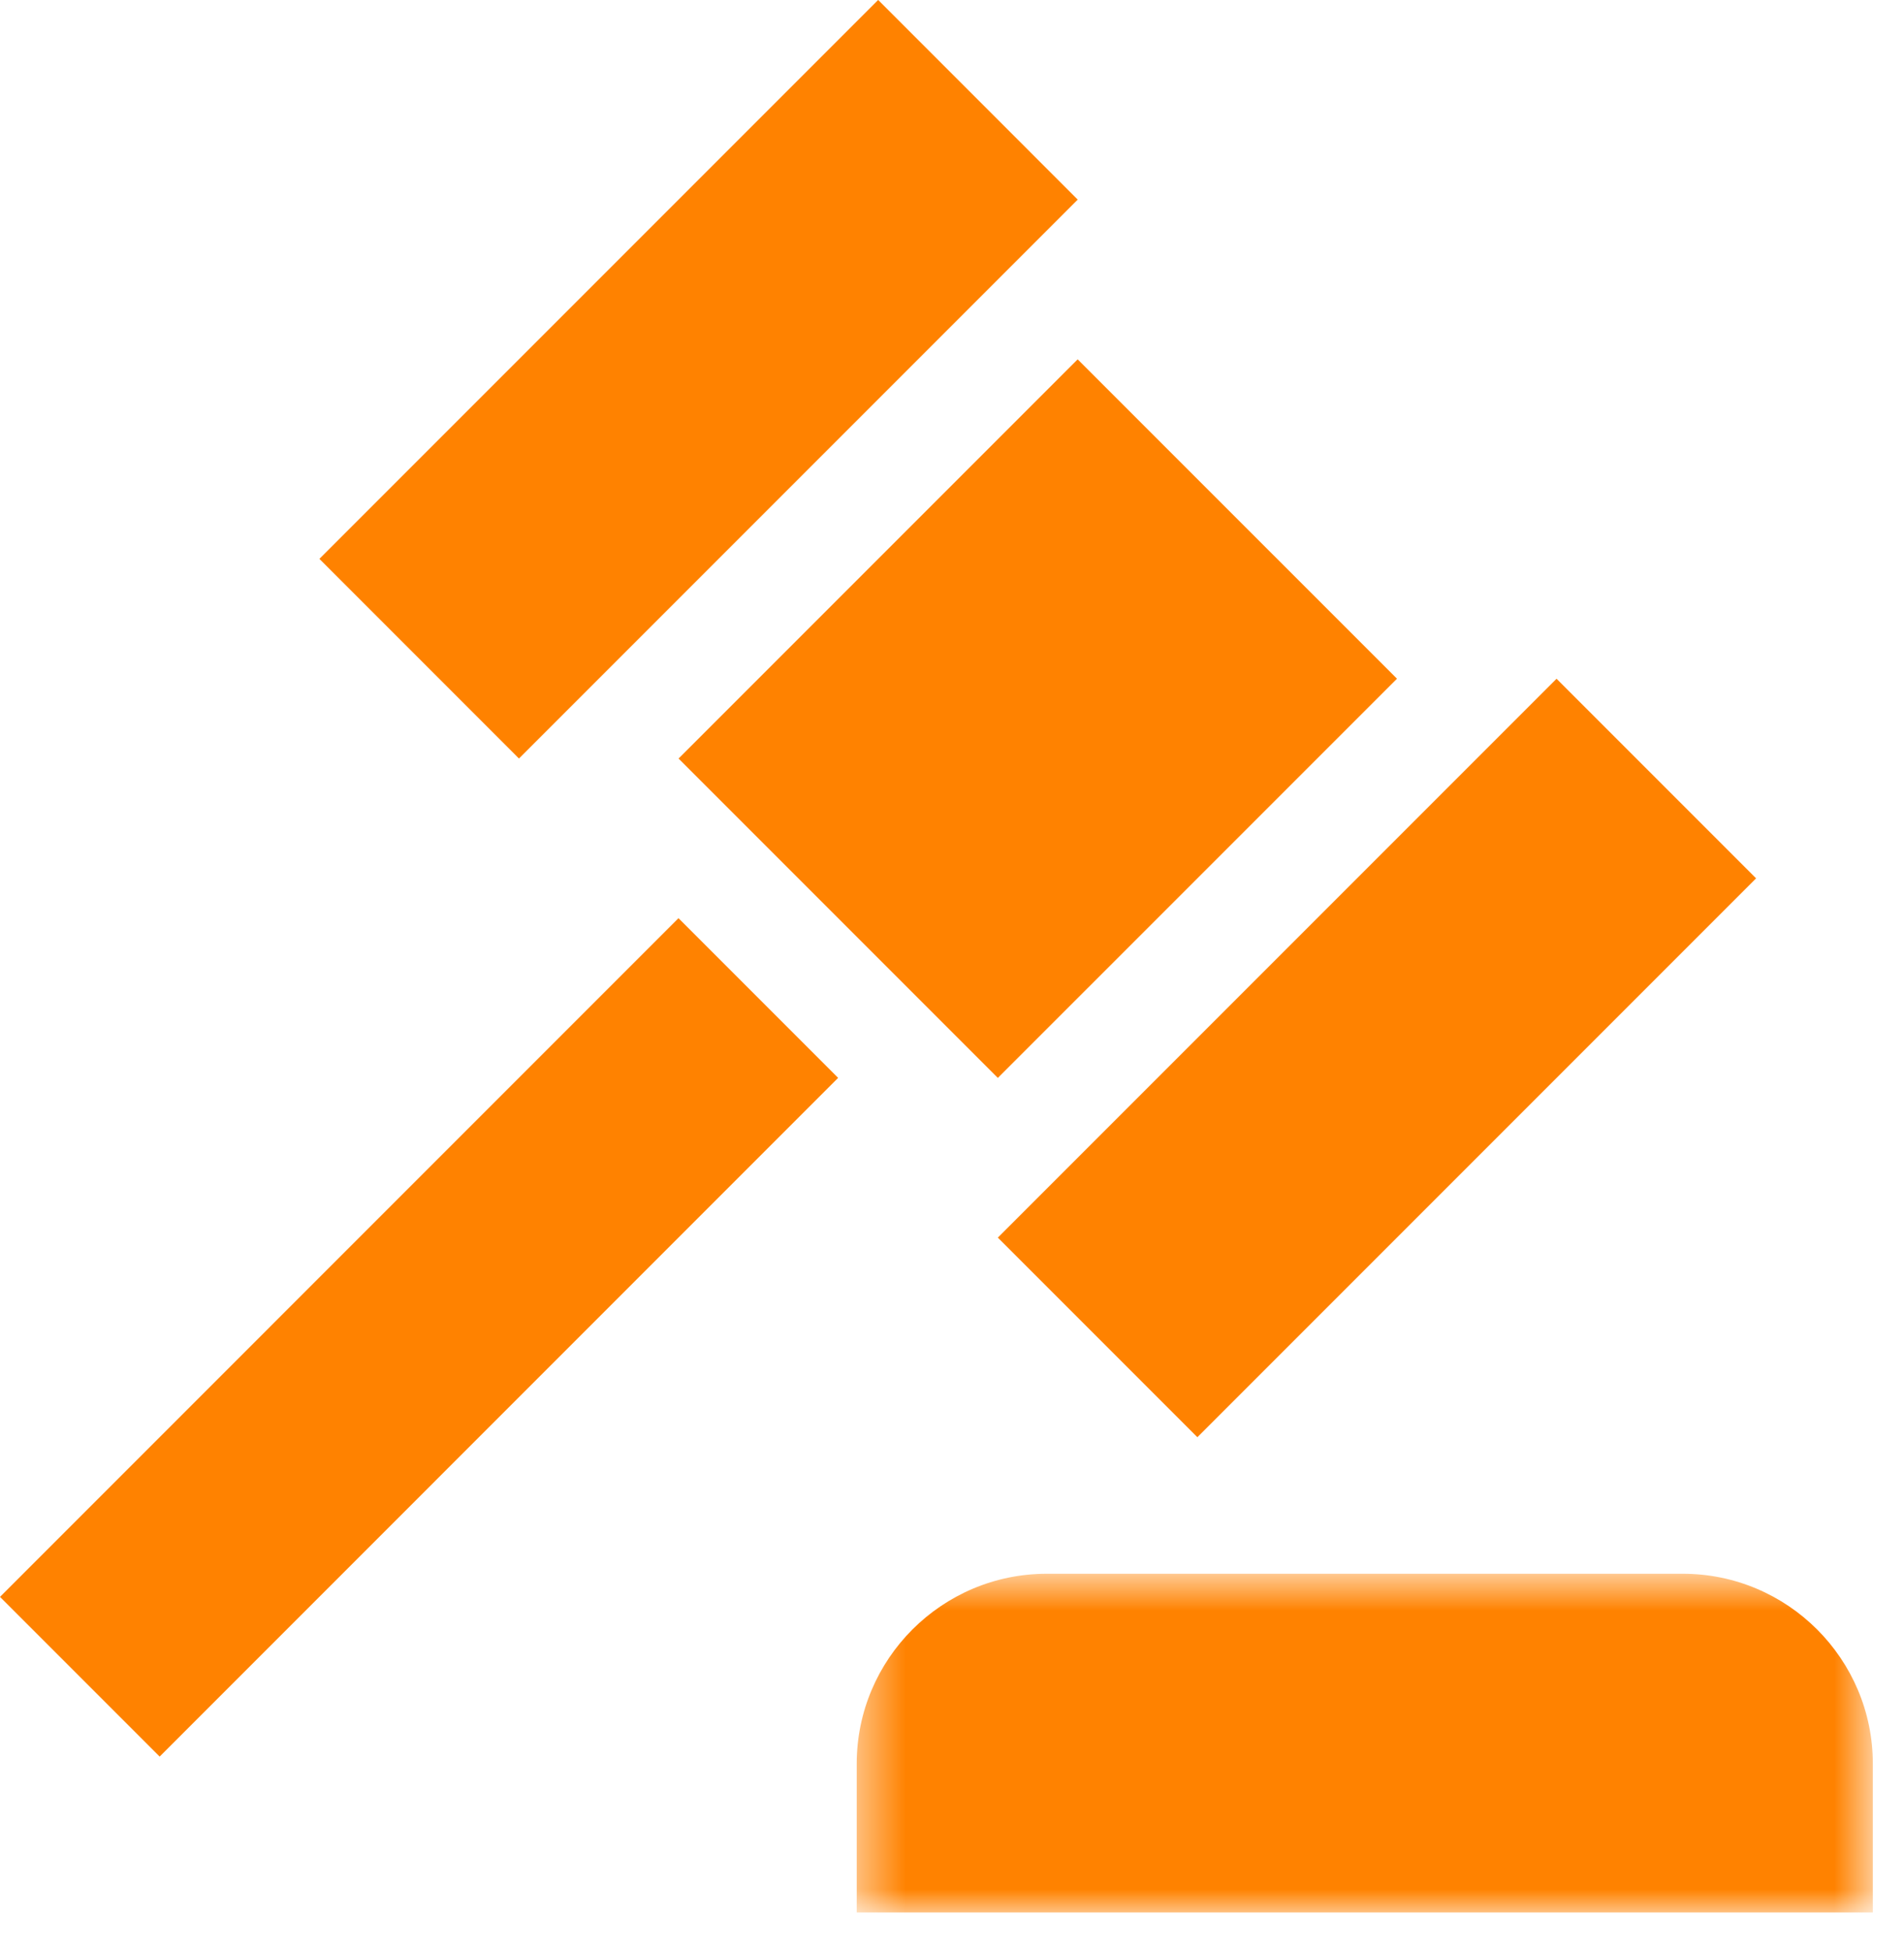
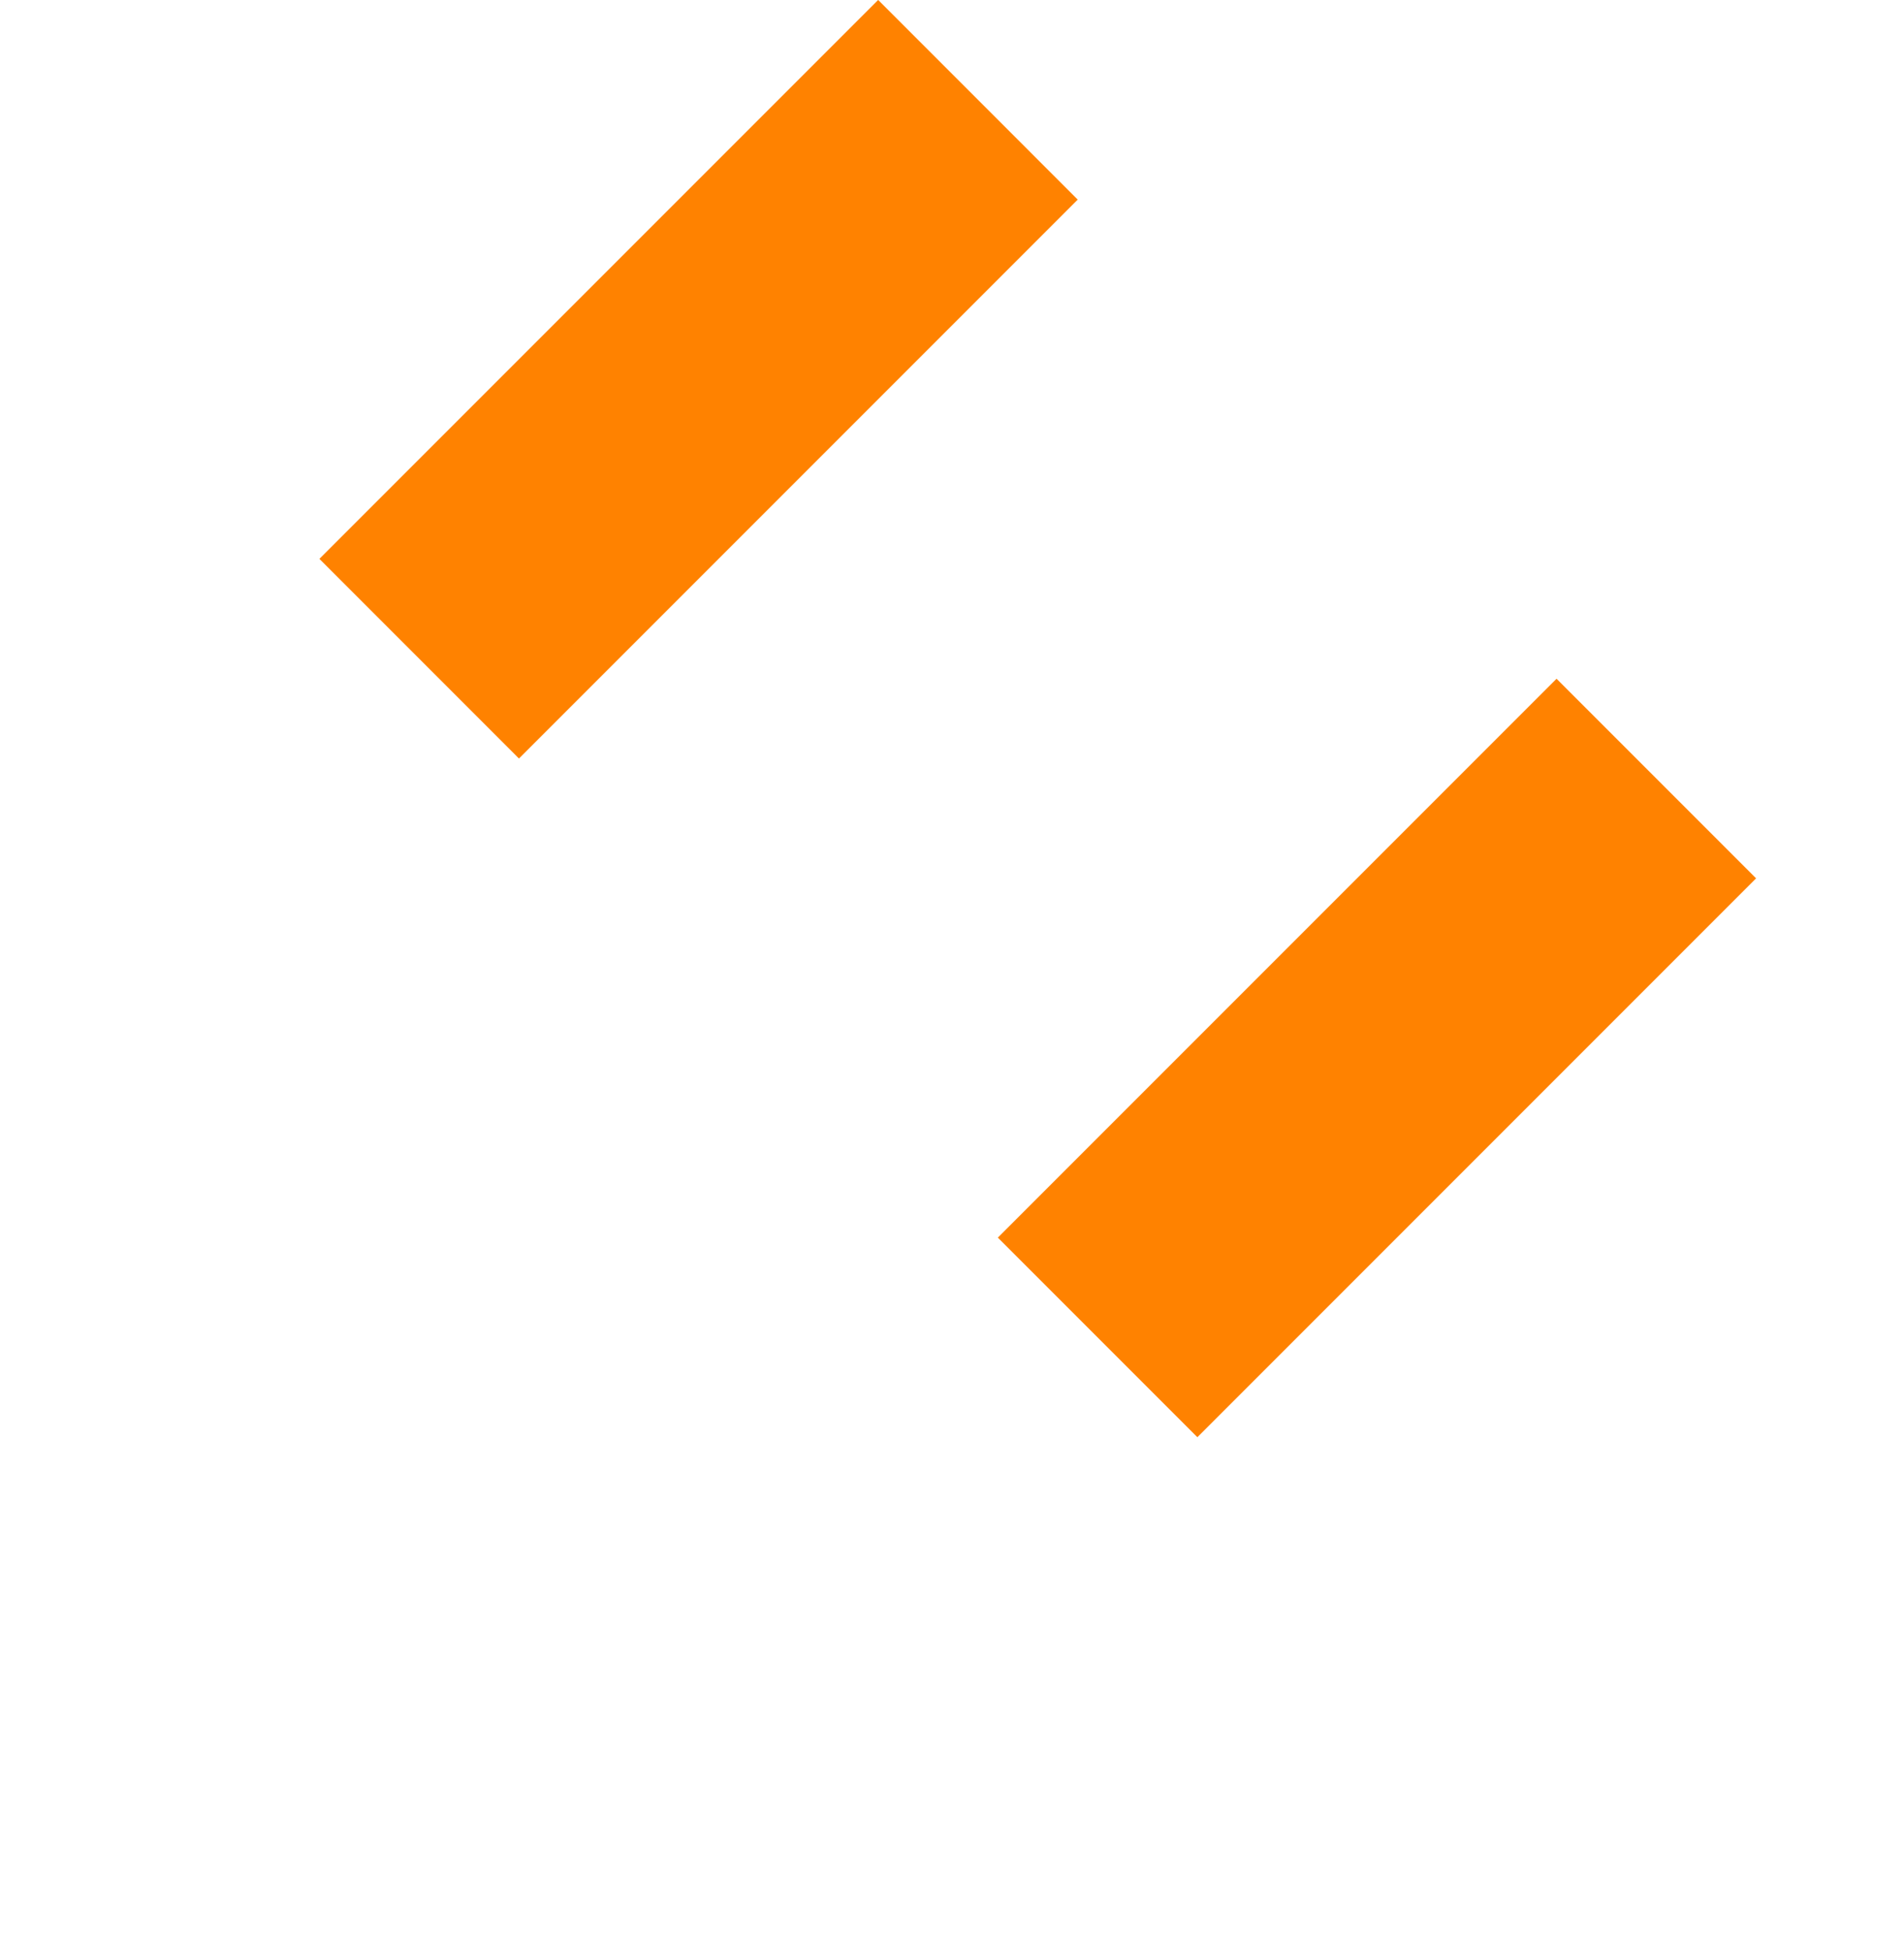
<svg xmlns="http://www.w3.org/2000/svg" xmlns:xlink="http://www.w3.org/1999/xlink" width="41px" height="42px" viewBox="0 0 41 42" version="1.1">
  <title>14717B9B-C755-4ED1-9959-ADE4611FC8B3</title>
  <desc>Created with sketchtool.</desc>
  <defs>
-     <polygon id="path-1" points="0.448 0.707 22.328 0.707 22.328 8 0.448 8" />
-   </defs>
+     </defs>
  <g id="LP-Fabricacion" stroke="none" stroke-width="1" fill="none" fill-rule="evenodd">
    <g id="LP-FABRICACION" transform="translate(-1204, -4722)">
      <g id="ico-legislacion" transform="translate(1204, 4722)">
-         <polygon id="Fill-1" fill="#FF8200" points="0 34.377 3.438 37.815 18.048 23.204 14.61 19.766" />
        <polygon id="Fill-2" fill="#FF8200" points="18.909 0 6.878 12.031 11.175 16.329 23.207 4.297 18.911 0" />
-         <polygon id="Fill-3" fill="#FF8200" points="14.612 16.33 21.487 23.205 30.082 14.611 23.206 7.736" />
        <polygon id="Fill-4" fill="#FF8200" points="25.784 30.94 37.815 18.909 33.518 14.612 21.487 26.643" />
        <g id="Group-7" transform="translate(18, 33.172)">
          <mask id="mask-2" fill="white">
            <use xlink:href="#path-1" />
          </mask>
          <g id="Clip-6" />
-           <path d="M18.236,0.707 L4.541,0.707 C2.284,0.707 0.448,2.542 0.448,4.799 L0.448,8 L22.329,8 L22.329,4.799 C22.329,2.542 20.493,0.707 18.236,0.707" id="Fill-5" fill="#FF8200" mask="url(#mask-2)" />
        </g>
      </g>
    </g>
  </g>
</svg>